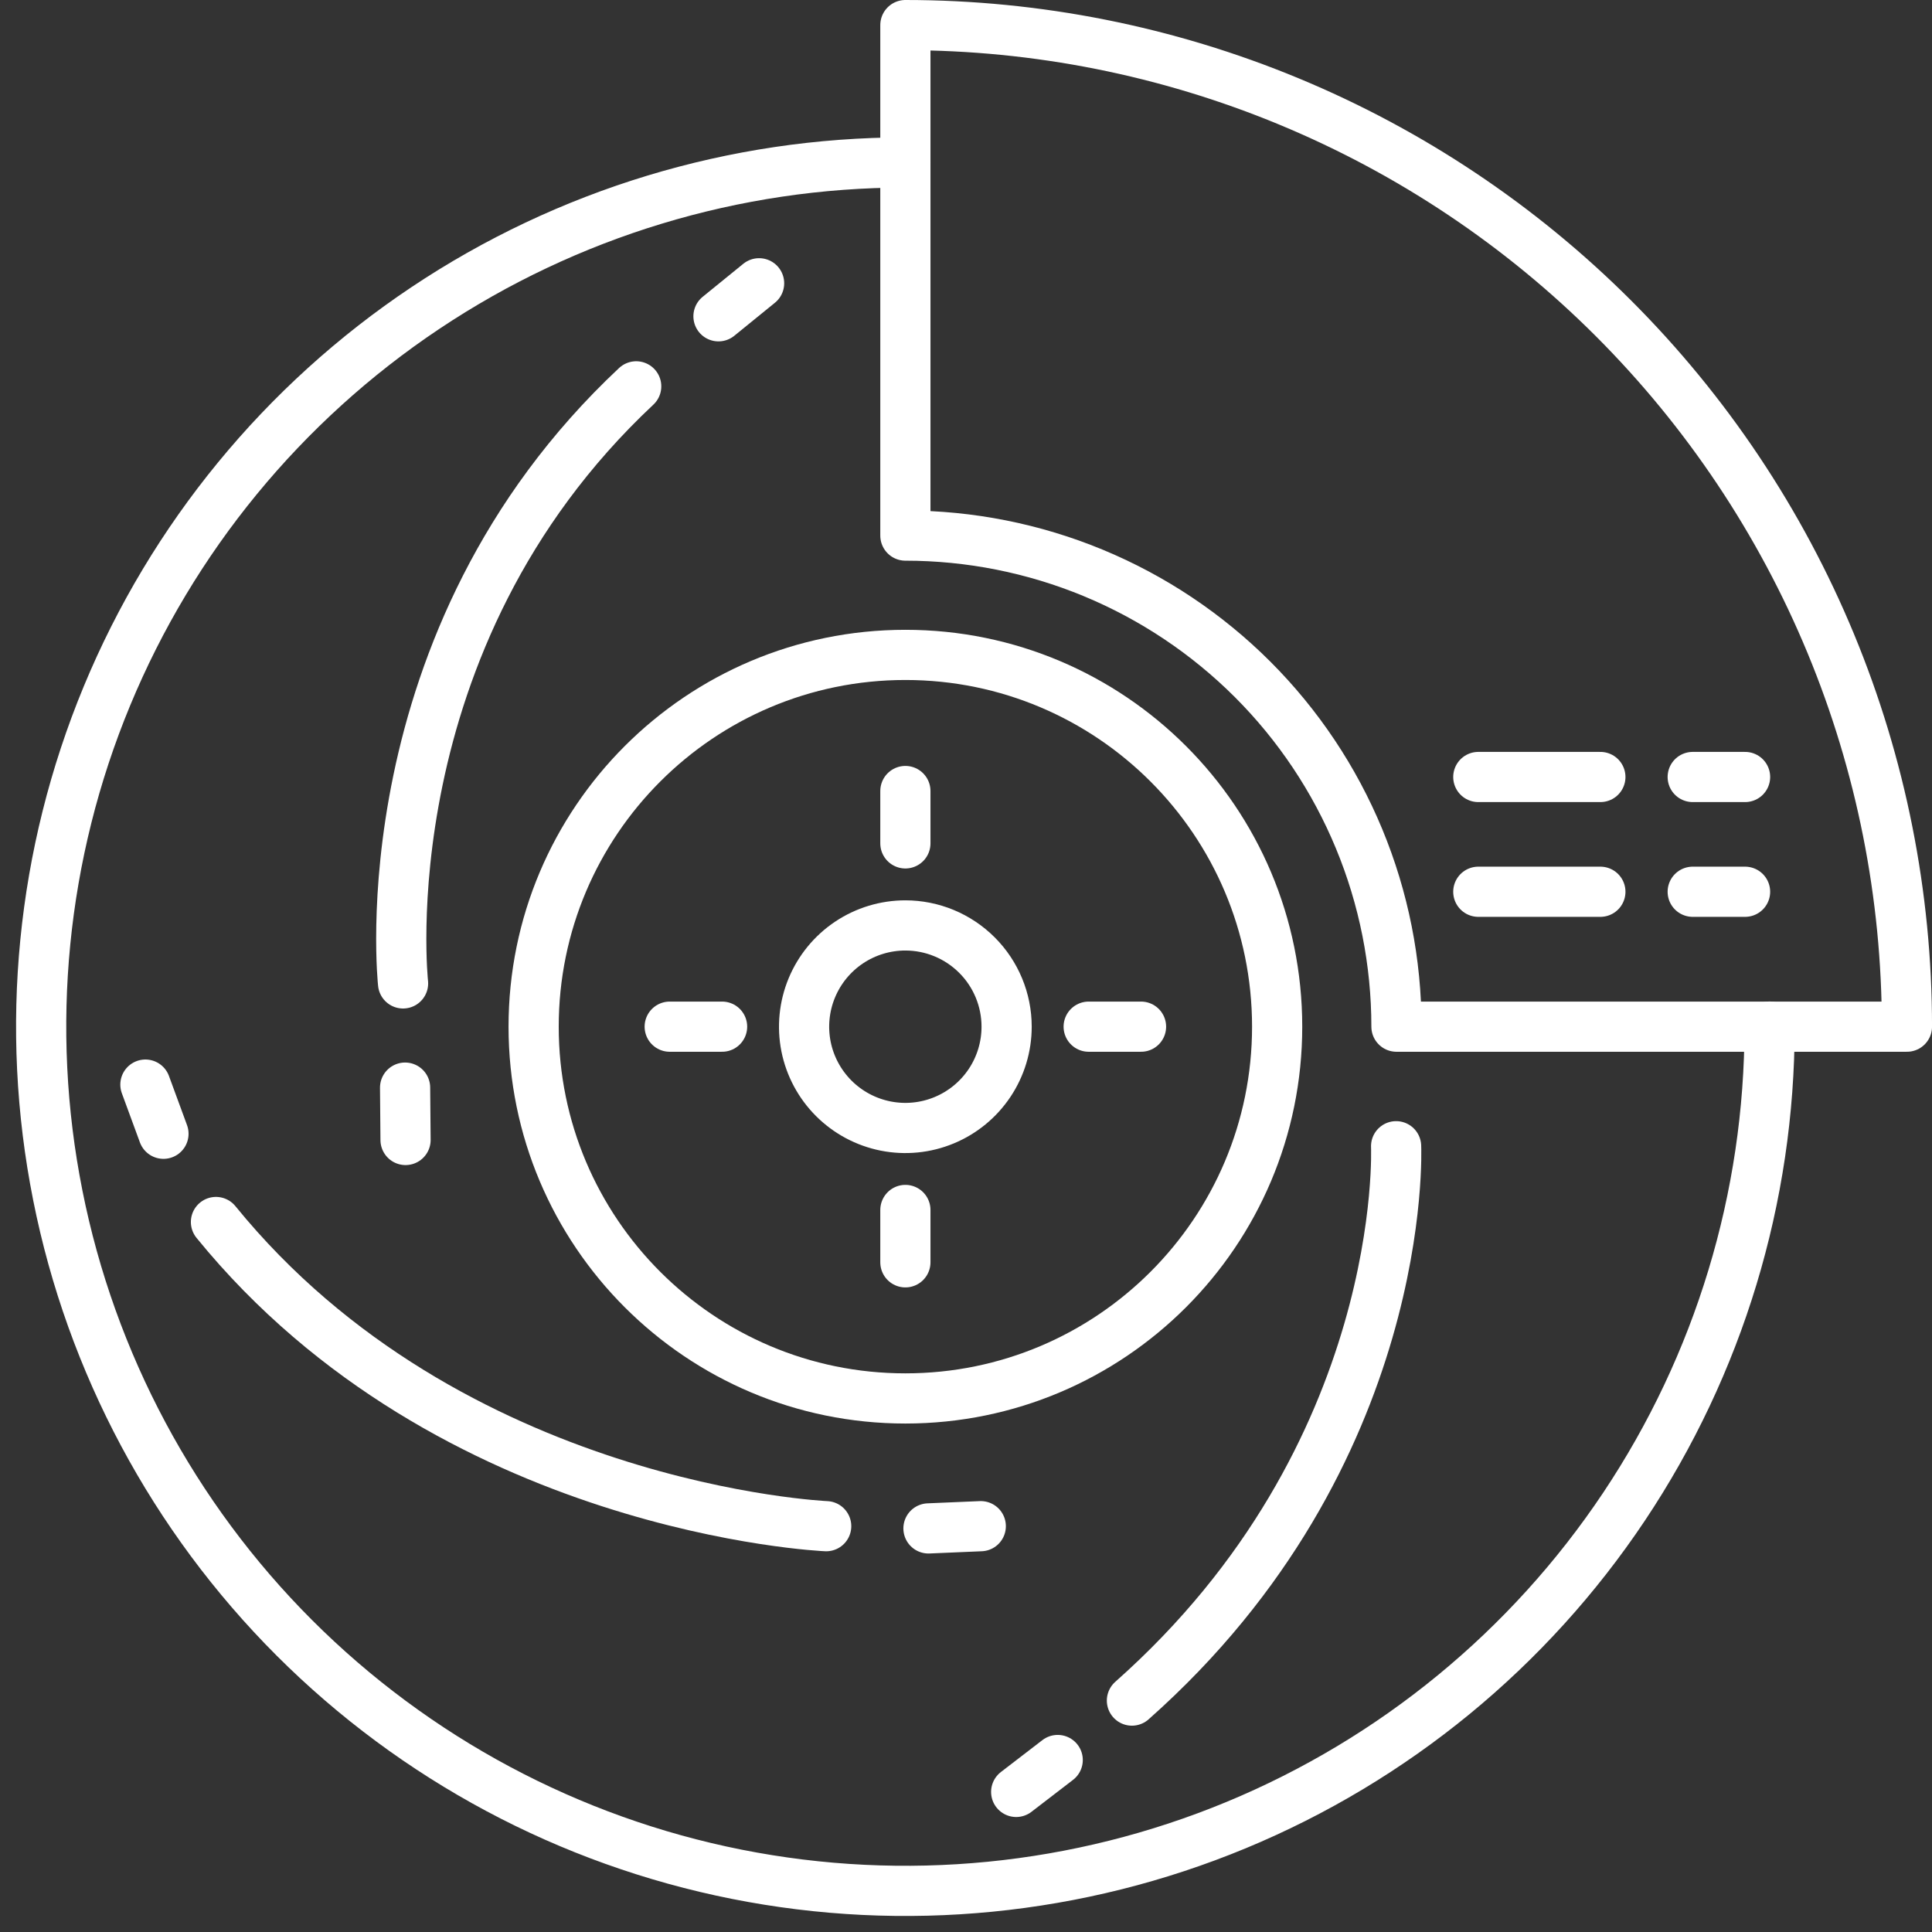
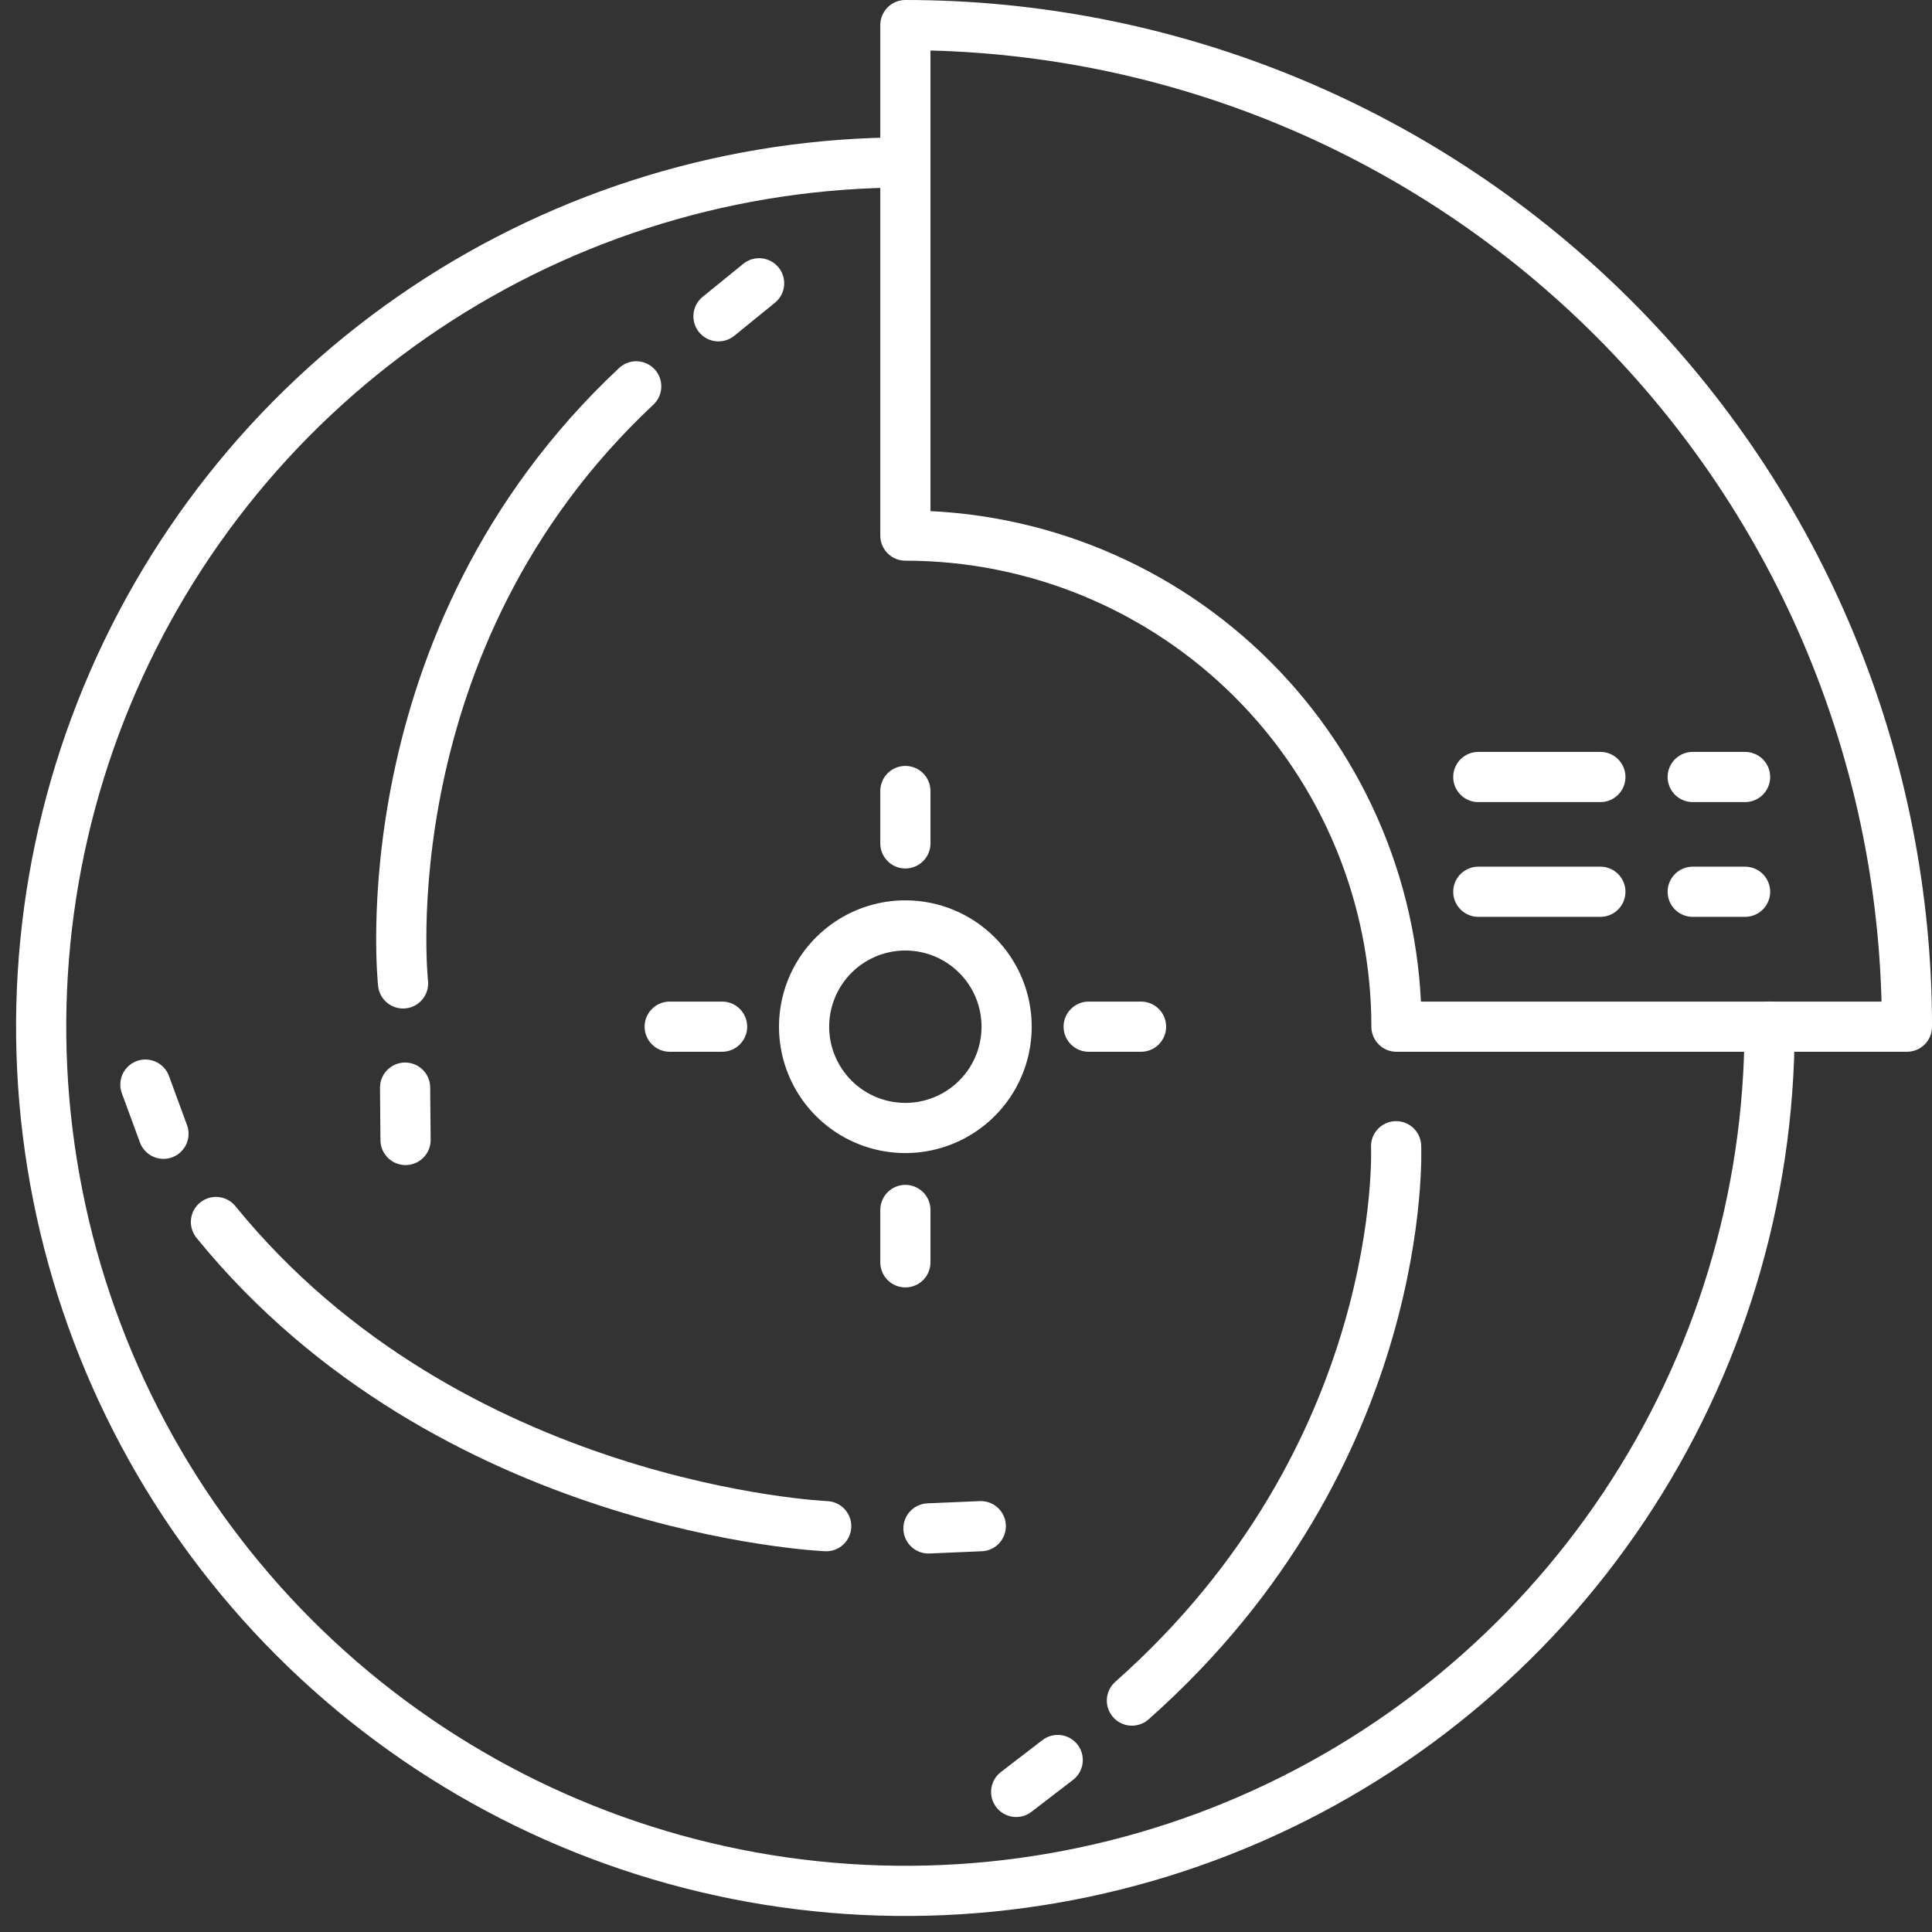
<svg xmlns="http://www.w3.org/2000/svg" width="77" height="77" viewBox="0 0 77 77" fill="none">
  <rect x="0" y="0" width="77" height="77" fill="#333333" stroke="none" />
  <path d="M70.527 40.915C70.528 47.727 68.508 54.387 64.724 60.051C60.94 65.716 55.561 70.131 49.267 72.739C42.974 75.346 36.048 76.029 29.366 74.7C22.685 73.372 16.547 70.091 11.73 65.275C6.913 60.458 3.632 54.321 2.303 47.639C0.973 40.958 1.655 34.032 4.262 27.738C6.869 21.444 11.284 16.065 16.948 12.28C22.612 8.495 29.271 6.475 36.084 6.475" stroke="white" stroke-width="2" stroke-miterlimit="10" stroke-linecap="round" stroke-linejoin="round" />
-   <path d="M36.084 55.735C44.267 55.735 50.901 49.101 50.901 40.918C50.901 32.735 44.267 26.101 36.084 26.101C27.901 26.101 21.268 32.735 21.268 40.918C21.268 49.101 27.901 55.735 36.084 55.735Z" stroke="white" stroke-width="2" stroke-miterlimit="10" stroke-linecap="round" stroke-linejoin="round" />
  <path d="M40.119 40.919C40.119 41.718 39.883 42.498 39.439 43.162C38.995 43.826 38.365 44.343 37.628 44.648C36.89 44.954 36.079 45.034 35.296 44.878C34.513 44.722 33.794 44.338 33.229 43.773C32.665 43.209 32.28 42.49 32.124 41.707C31.969 40.924 32.049 40.112 32.354 39.375C32.66 38.637 33.177 38.007 33.841 37.563C34.504 37.12 35.285 36.883 36.083 36.883C37.154 36.883 38.18 37.309 38.937 38.066C39.694 38.822 40.119 39.849 40.119 40.919Z" stroke="white" stroke-width="2" stroke-miterlimit="10" stroke-linecap="round" stroke-linejoin="round" />
  <path d="M55.656 40.918H76.001C76.001 35.676 74.969 30.485 72.963 25.642C70.957 20.799 68.016 16.398 64.31 12.692C60.603 8.985 56.203 6.045 51.36 4.039C46.517 2.033 41.326 1 36.084 1V21.346C38.654 21.346 41.199 21.852 43.574 22.835C45.949 23.819 48.106 25.261 49.924 27.078C51.741 28.895 53.183 31.053 54.166 33.428C55.15 35.803 55.656 38.348 55.656 40.918Z" stroke="white" stroke-width="2" stroke-miterlimit="10" stroke-linecap="round" stroke-linejoin="round" />
  <path d="M58.918 30.967H63.783" stroke="white" stroke-width="2" stroke-miterlimit="10" stroke-linecap="round" stroke-linejoin="round" />
  <path d="M58.918 35.541H63.783" stroke="white" stroke-width="2" stroke-miterlimit="10" stroke-linecap="round" stroke-linejoin="round" />
  <path d="M67.463 30.967H69.55" stroke="white" stroke-width="2" stroke-miterlimit="10" stroke-linecap="round" stroke-linejoin="round" />
  <path d="M67.463 35.541H69.55" stroke="white" stroke-width="2" stroke-miterlimit="10" stroke-linecap="round" stroke-linejoin="round" />
  <path d="M43.389 40.918H45.476" stroke="white" stroke-width="2" stroke-miterlimit="10" stroke-linecap="round" stroke-linejoin="round" />
  <path d="M26.691 40.918H28.779" stroke="white" stroke-width="2" stroke-miterlimit="10" stroke-linecap="round" stroke-linejoin="round" />
  <path d="M36.084 48.223V50.31" stroke="white" stroke-width="2" stroke-miterlimit="10" stroke-linecap="round" stroke-linejoin="round" />
  <path d="M36.084 31.526V33.613" stroke="white" stroke-width="2" stroke-miterlimit="10" stroke-linecap="round" stroke-linejoin="round" />
  <path d="M28.635 12.606L30.254 11.29" stroke="white" stroke-width="2" stroke-miterlimit="10" stroke-linecap="round" stroke-linejoin="round" />
  <path d="M16.163 45.434L16.145 43.347" stroke="white" stroke-width="2" stroke-miterlimit="10" stroke-linecap="round" stroke-linejoin="round" />
  <path d="M16.064 39.194C16.064 39.194 14.555 25.514 25.356 15.398" stroke="white" stroke-width="2" stroke-miterlimit="10" stroke-linecap="round" stroke-linejoin="round" />
  <path d="M6.515 45.186L5.795 43.227" stroke="white" stroke-width="2" stroke-miterlimit="10" stroke-linecap="round" stroke-linejoin="round" />
  <path d="M39.089 60.826L37.004 60.915" stroke="white" stroke-width="2" stroke-miterlimit="10" stroke-linecap="round" stroke-linejoin="round" />
  <path d="M32.928 60.826C32.928 60.826 17.946 60.187 8.607 48.703" stroke="white" stroke-width="2" stroke-miterlimit="10" stroke-linecap="round" stroke-linejoin="round" />
  <path d="M42.155 70.145L40.5 71.417" stroke="white" stroke-width="2" stroke-miterlimit="10" stroke-linecap="round" stroke-linejoin="round" />
  <path d="M55.642 45.683C55.642 45.683 56.191 57.962 45.113 67.777" stroke="white" stroke-width="2" stroke-miterlimit="10" stroke-linecap="round" stroke-linejoin="round" />
</svg>